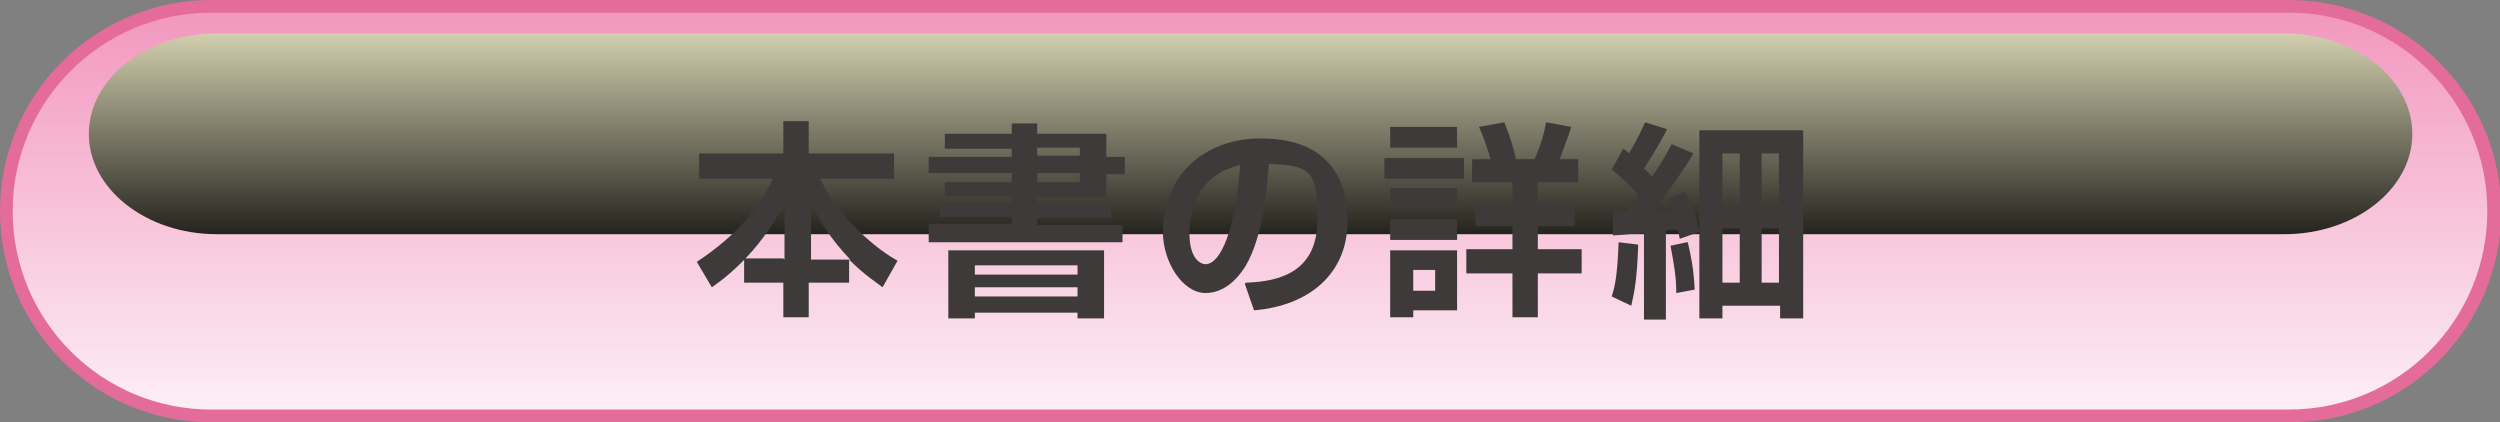
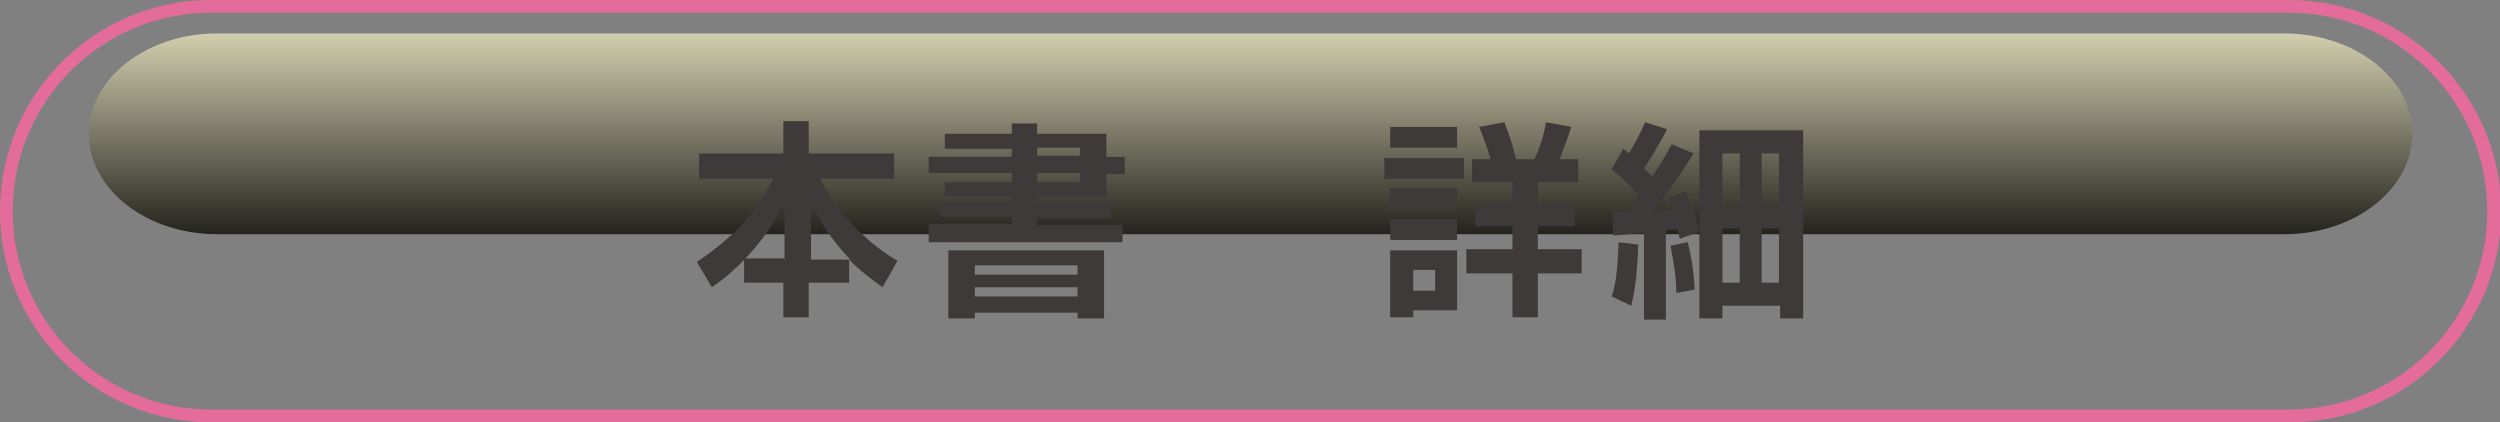
<svg xmlns="http://www.w3.org/2000/svg" viewBox="0 0 216.7 36.6">
  <rect x="0" y="0" width="216.7" height="36.6" fill="#808080" stroke="none" />
  <defs>
    <style>
      .cls-1 {
        fill: #3e3a39;
      }

      .cls-2 {
        fill: url(#linear-gradient-2);
      }

      .cls-3 {
        fill: #e46c9b;
      }

      .cls-4 {
        isolation: isolate;
      }

      .cls-5 {
        mix-blend-mode: screen;
      }

      .cls-6 {
        fill: url(#linear-gradient);
      }
    </style>
    <linearGradient id="linear-gradient" x1="108.4" y1="34.6" x2="108.4" y2="1.7" gradientUnits="userSpaceOnUse">
      <stop offset="0" stop-color="#fcecf3" />
      <stop offset="1" stop-color="#f399c0" />
    </linearGradient>
    <linearGradient id="linear-gradient-2" x1="108.4" y1="-1.6" x2="108.4" y2="23.9" gradientUnits="userSpaceOnUse">
      <stop offset="0" stop-color="#fffbd4" />
      <stop offset="1" stop-color="#000" />
    </linearGradient>
  </defs>
  <g class="cls-4">
    <g id="_レイヤー_2" data-name="レイヤー 2">
      <g id="_デザイン" data-name="デザイン">
        <g>
          <g>
-             <path class="cls-6" d="M18.3,36C8.5,36,.6,28.1.6,18.3S8.5.6,18.3.6h180.2c9.8,0,17.7,8,17.7,17.7s-8,17.7-17.7,17.7H18.3Z" />
            <path class="cls-3" d="M198.4,1.1c9.5,0,17.2,7.7,17.2,17.2s-7.7,17.2-17.2,17.2H18.3c-9.5,0-17.2-7.7-17.2-17.2S8.8,1.1,18.3,1.1h180.2M198.4,0H18.3C8.2,0,0,8.2,0,18.3s8.2,18.3,18.3,18.3h180.2c10.1,0,18.3-8.2,18.3-18.3S208.5,0,198.4,0h0Z" />
          </g>
          <g class="cls-5">
            <path class="cls-2" d="M209.1,11.6c0,4.8-5,8.7-11.1,8.7H18.8c-6.1,0-11.1-3.9-11.1-8.7S12.7,2.9,18.8,2.9h179.2c6.1,0,11.1,3.9,11.1,8.7Z" />
          </g>
          <g>
            <path class="cls-1" d="M68,22.5v-4.9c-1.8,3.6-4.4,6-6.3,7.3l-1.3-2.2c3.6-2.4,5.4-4.7,6.6-7.2h-6.4v-2.2h7.3v-2.8h2.2v2.8h7.4v2.2h-6.4c1.3,2.8,4.2,5.7,6.7,7.1l-1.3,2.3c-.5-.4-1.5-1-2.9-2.4v2h-3.5v3h-2.2v-3h-3.4v-2.1h3.4ZM73.7,22.5c-1.8-1.9-2.6-3.3-3.4-4.9v4.9h3.4Z" />
            <path class="cls-1" d="M97.3,21h-16.8v-1.6h7.2v-.6h-6.2v-1.2h6.2v-.6h-5.8v-1.2h5.8v-.8h-7.2v-1.4h7.2v-.7h-5.8v-1.3h5.8v-.9h2.2v.9h6v2h1.6v1.5h-1.6v2h-6v.6h6.4v1.2h-6.4v.6h7.4v1.6ZM82.3,21.7h13.4v5.9h-2.3v-.5h-8.9v.5h-2.3v-5.9ZM84.5,23v.8h8.9v-.8h-8.9ZM84.5,24.9v.8h8.9v-.8h-8.9ZM89.9,12.8v.7h3.7v-.7h-3.7ZM89.9,15v.8h3.7v-.8h-3.7Z" />
-             <path class="cls-1" d="M108,24.5c3.2-.1,6.2-1.1,6.2-5.5s-.7-4.6-4.2-4.8c-.2,2.2-.5,6.2-2,8.8-.3.5-1.5,2.4-3.5,2.4s-3.7-2.7-3.7-5.3c0-4.7,3.4-8.1,8.5-8.1s7.5,2.7,7.5,7.2-3.3,7.3-8.1,7.7l-.8-2.3ZM103.1,20.2c0,2.3,1,2.7,1.4,2.7,1.3,0,2.6-3,3-8.6-3.4.8-4.4,3.5-4.4,5.9Z" />
            <path class="cls-1" d="M120,13.7h6.9v1.8h-6.9v-1.8ZM120.5,11h5.8v1.8h-5.8v-1.8ZM120.5,16.3h5.8v1.8h-5.8v-1.8ZM120.5,19h5.8v1.8h-5.8v-1.8ZM120.5,21.7h5.8v5.2h-3.8v.6h-2v-5.8ZM122.5,23.4v1.8h1.9v-1.8h-1.9ZM131.1,27.5v-3.8h-4v-2.1h4v-2h-3.2v-1.9h3.2v-1.9h-3.5v-2h1.6c-.2-.8-.8-2.4-1-2.8l2.2-.4c.5,1.3.8,2.2,1,3.2h1.6c.5-1,.9-2.4,1-3.2l2.2.4c-.2.7-.8,2.2-1,2.8h1.6v2h-3.5v1.9h3.2v1.9h-3.2v2h3.8v2.1h-3.8v3.8h-2.3Z" />
            <path class="cls-1" d="M139.8,18.3c.7,0,.9,0,1.2,0,.3-.4.7-1,1-1.4,0,0-1.2-1.4-2.3-2.2l1-1.8c.3.2.4.3.5.4.9-1.5,1.2-2.3,1.4-2.7l1.9.6c-.8,1.6-1.8,3.1-2,3.4.2.2.3.3.7.7,1-1.4,1.3-2.1,1.7-2.8l1.9.8c-1.2,2-3.1,4.5-3.5,5,.4,0,.8,0,1.7-.1,0-.2-.1-.3-.4-1l1.5-.6c.3.7,1,2.1,1.2,3.5l-1.7.6c-.1-.5-.1-.6-.2-.8-.5,0-.7,0-1,.1v7.7h-1.9v-7.5c-1.7.1-2,.2-2.7.2v-2ZM142,21.2c-.1,2.9-.3,4-.6,5.3l-1.7-.8c.3-.9.5-1.9.6-4.7l1.7.2ZM146.3,21c.3,1.3.5,2.3.6,4.1l-1.6.3c0-1.4-.2-2.5-.5-4.1l1.4-.3ZM147.3,11.3h9v16.3h-2v-1.1h-5v1.1h-2V11.3ZM149.3,13.3v4.5h1.5v-4.5h-1.5ZM149.3,19.8v4.7h1.5v-4.7h-1.5ZM152.7,13.3v4.5h1.5v-4.5h-1.5ZM152.7,19.8v4.7h1.5v-4.7h-1.5Z" />
          </g>
        </g>
      </g>
    </g>
  </g>
</svg>